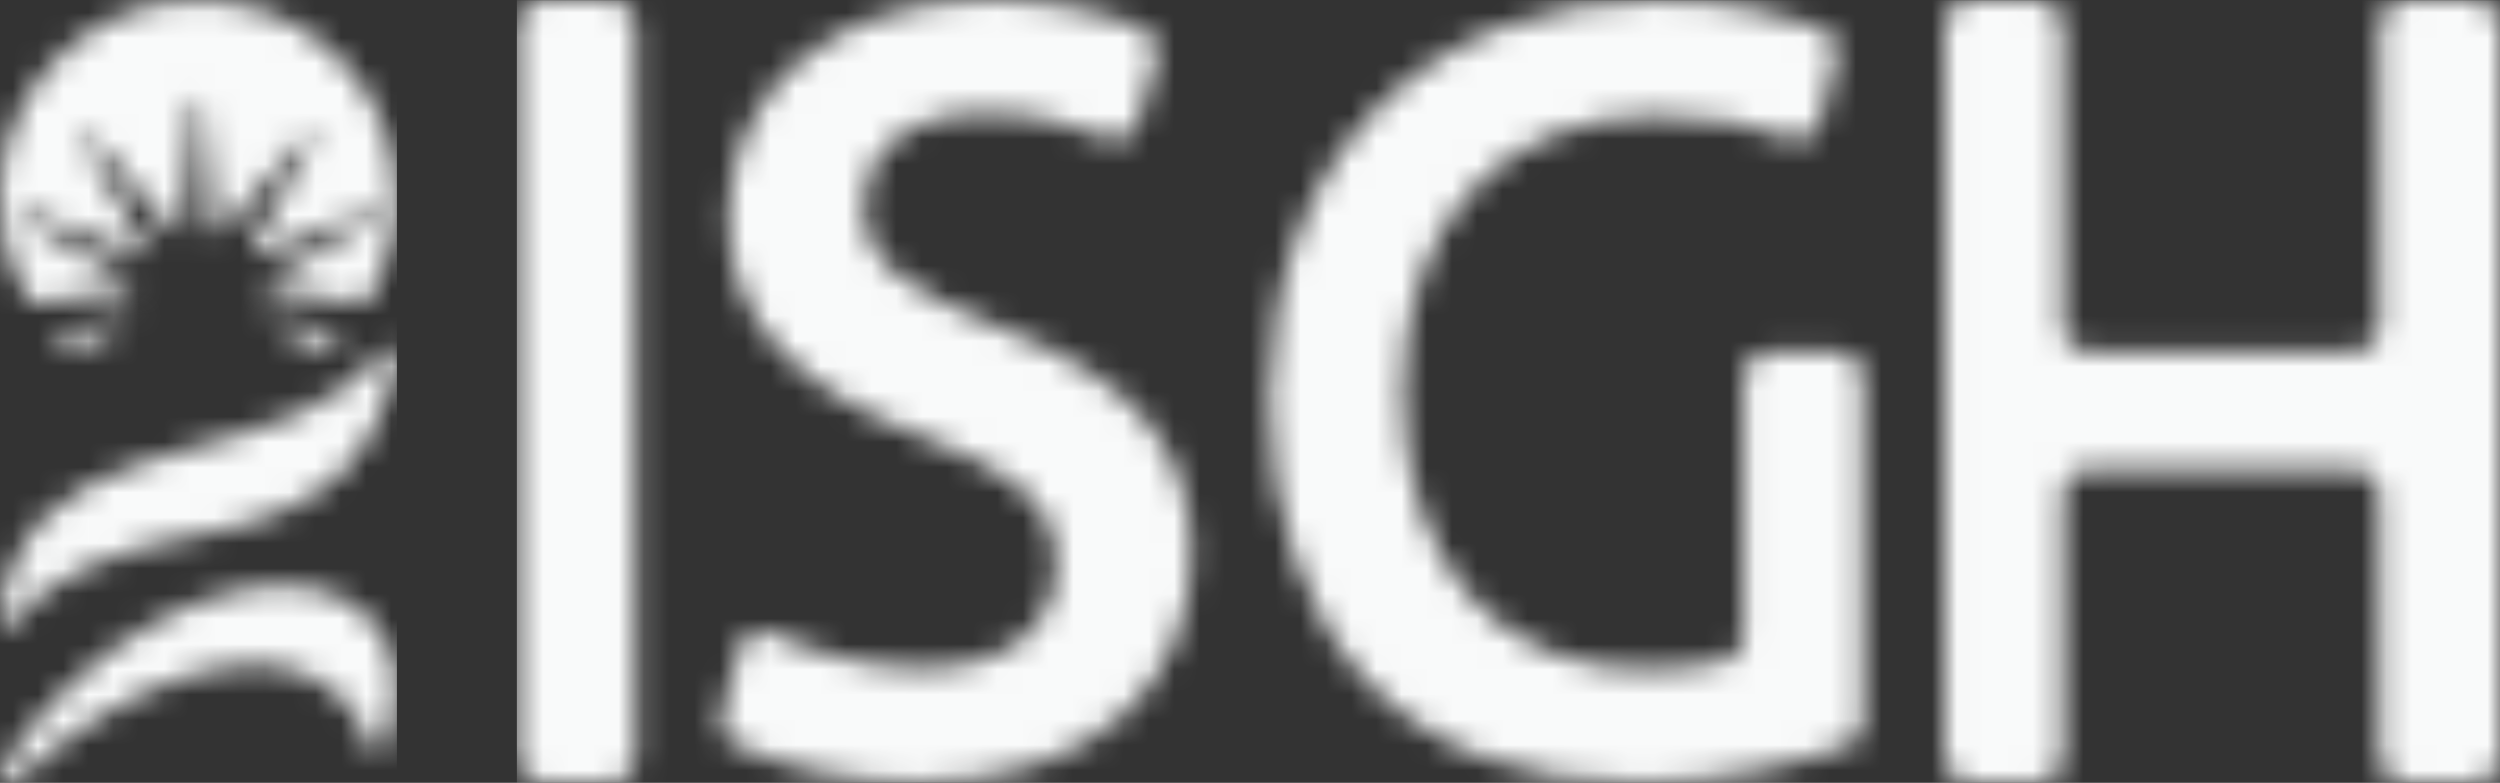
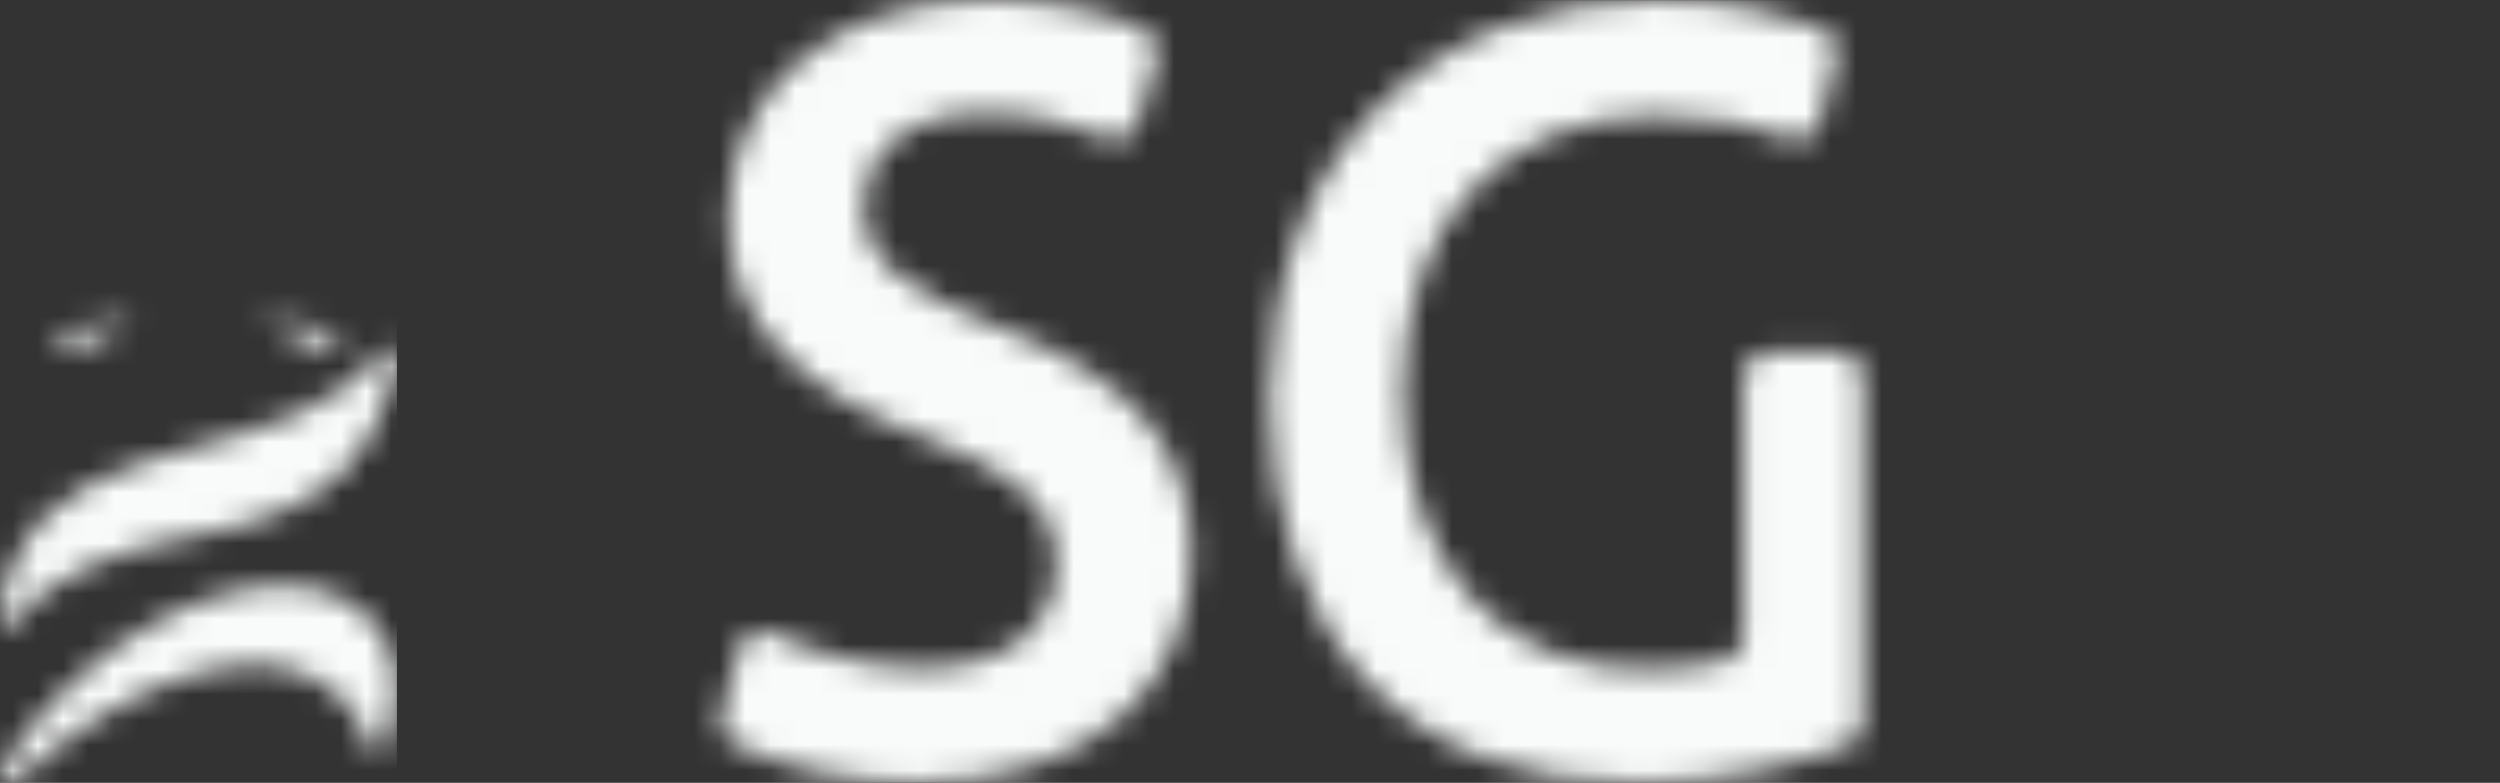
<svg xmlns="http://www.w3.org/2000/svg" width="99" height="31" viewBox="0 0 99 31" fill="none">
  <rect x="0" y="0" width="99" height="31" fill="#333333" stroke="none" />
  <g clip-path="url(#clip0_8234_2628)">
    <mask id="mask0_8234_2628" style="mask-type:luminance" maskUnits="userSpaceOnUse" x="0" y="23" width="16" height="8">
      <path d="M14.557 24.393C12.164 22.023 6.892 23.245 2.778 27.122C1.659 28.177 0.744 29.319 0.052 30.47C-0.163 30.828 0.338 31.182 0.653 30.894C5.191 26.747 10.486 25.102 13.177 27.315C13.906 27.913 14.352 28.57 14.583 29.463C14.674 29.814 15.203 29.831 15.318 29.486C16.019 27.371 15.823 25.646 14.558 24.393H14.557Z" fill="white" />
    </mask>
    <g mask="url(#mask0_8234_2628)">
      <path d="M15.718 1.36H0V30.999H15.718V1.36Z" fill="#F9FAFA" />
    </g>
    <mask id="mask1_8234_2628" style="mask-type:luminance" maskUnits="userSpaceOnUse" x="-1" y="0" width="17" height="13">
      <path d="M6.965 0.049C3.341 0.446 0.428 3.353 0.045 6.954C-0.152 8.796 0.299 10.525 1.2 11.947C1.237 12.006 1.308 12.038 1.377 12.027L5.056 11.478C5.223 11.454 5.266 11.234 5.121 11.149L0.836 8.633C0.621 8.505 0.739 8.254 0.975 8.335L5.538 10.11C5.696 10.171 5.843 10.003 5.76 9.856L3.323 5.557C3.202 5.34 3.429 5.181 3.594 5.369L6.884 9.177C6.987 9.297 7.184 9.235 7.199 9.079L7.694 4.085C7.707 3.961 7.783 3.9 7.859 3.9C7.935 3.9 8.011 3.961 8.024 4.085L8.519 9.079C8.535 9.236 8.731 9.297 8.835 9.177L12.124 5.369C12.289 5.181 12.517 5.34 12.396 5.557L9.958 9.856C9.876 10.003 10.024 10.171 10.18 10.11L14.743 8.335C14.98 8.254 15.097 8.505 14.883 8.633L10.597 11.149C10.452 11.235 10.495 11.454 10.662 11.478L14.341 12.027C14.411 12.037 14.481 12.006 14.519 11.947C15.279 10.747 15.719 9.325 15.719 7.802C15.718 3.2 11.706 -0.471 6.965 0.049Z" fill="white" />
    </mask>
    <g mask="url(#mask1_8234_2628)">
-       <path d="M15.718 0H0V29.639H15.718V0Z" fill="#F9FAFA" />
-     </g>
+       </g>
    <mask id="mask2_8234_2628" style="mask-type:luminance" maskUnits="userSpaceOnUse" x="10" y="12" width="4" height="2">
      <path d="M13.436 13.098L10.645 12.683C10.542 12.667 10.499 12.809 10.595 12.852L12.773 13.828C12.804 13.841 12.841 13.837 12.867 13.815C13.084 13.637 13.291 13.447 13.487 13.248C13.538 13.196 13.508 13.109 13.436 13.098Z" fill="white" />
    </mask>
    <g mask="url(#mask2_8234_2628)">
      <path d="M15.718 0H0V29.639H15.718V0Z" fill="#F9FAFA" />
    </g>
    <mask id="mask3_8234_2628" style="mask-type:luminance" maskUnits="userSpaceOnUse" x="2" y="12" width="4" height="2">
      <path d="M5.074 12.682L2.283 13.097C2.211 13.108 2.181 13.195 2.232 13.247C2.428 13.447 2.635 13.636 2.852 13.814C2.878 13.836 2.915 13.841 2.946 13.827L5.124 12.851C5.22 12.808 5.177 12.666 5.074 12.682Z" fill="white" />
    </mask>
    <g mask="url(#mask3_8234_2628)">
      <path d="M15.718 0H0V29.639H15.718V0Z" fill="#F9FAFA" />
    </g>
    <mask id="mask4_8234_2628" style="mask-type:luminance" maskUnits="userSpaceOnUse" x="0" y="13" width="16" height="12">
      <path d="M15.068 13.942C11.636 18.583 3.164 16.793 0.64 22.115C0.326 22.768 0.123 23.488 0.005 24.304C-0.053 24.709 0.425 24.934 0.655 24.608C2.095 22.575 4.994 21.724 7.873 21.185C10.099 20.768 12.136 20.128 13.566 18.683C14.553 17.686 15.373 16.084 15.711 14.27C15.787 13.864 15.307 13.619 15.068 13.943V13.942Z" fill="white" />
    </mask>
    <g mask="url(#mask4_8234_2628)">
      <path d="M15.718 -1.131H0V31.64H15.718V-1.131Z" fill="#F9FAFA" />
    </g>
    <mask id="mask5_8234_2628" style="mask-type:luminance" maskUnits="userSpaceOnUse" x="20" y="0" width="6" height="32">
      <path d="M24.241 0.008H21.397C20.884 0.008 20.468 0.42 20.468 0.93V30.078C20.468 30.587 20.884 31 21.397 31H24.241C24.754 31 25.17 30.587 25.17 30.078V0.93C25.17 0.42 24.754 0.008 24.241 0.008Z" fill="white" />
    </mask>
    <g mask="url(#mask5_8234_2628)">
-       <path d="M100.557 0.008H20.468V31H100.557V0.008Z" fill="#F9FAFA" />
-     </g>
+       </g>
    <mask id="mask6_8234_2628" style="mask-type:luminance" maskUnits="userSpaceOnUse" x="28" y="0" width="20" height="31">
      <path d="M39.748 13.038C35.895 11.49 34.205 10.421 34.205 8.105C34.205 6.313 35.632 4.489 38.986 4.489C41.014 4.489 42.664 4.974 43.808 5.454C44.325 5.672 44.918 5.395 45.071 4.859L45.813 2.248C45.938 1.81 45.723 1.341 45.303 1.158C43.829 0.513 41.785 0 39.117 0C32.808 0 28.842 3.701 28.842 8.644C28.842 12.942 31.906 15.574 36.71 17.363C40.359 18.749 41.825 20.074 41.825 22.363C41.825 24.799 39.935 26.452 36.569 26.452C34.362 26.452 32.204 25.85 30.574 25.079C30.047 24.83 29.423 25.115 29.276 25.676L28.559 28.389C28.448 28.81 28.646 29.25 29.036 29.446C30.752 30.311 33.522 30.993 36.238 30.993C43.664 30.993 47.181 26.805 47.181 21.942C47.181 17.654 44.773 14.995 39.749 13.038H39.748Z" fill="white" />
    </mask>
    <g mask="url(#mask6_8234_2628)">
      <path d="M100.027 0H19.938V30.993H100.027V0Z" fill="#F9FAFA" />
    </g>
    <mask id="mask7_8234_2628" style="mask-type:luminance" maskUnits="userSpaceOnUse" x="50" y="0" width="24" height="32">
      <path d="M69.04 25.257C69.04 25.669 68.766 26.035 68.365 26.145C67.601 26.352 66.465 26.504 65.098 26.504C59.395 26.504 55.557 22.392 55.557 15.497C55.557 8.603 59.688 4.595 65.566 4.595C67.865 4.595 69.499 4.943 70.835 5.464C71.36 5.669 71.945 5.372 72.079 4.828L72.731 2.192C72.84 1.749 72.609 1.289 72.183 1.12C70.758 0.553 68.436 0.007 65.6 0.007C56.501 0.007 50.33 6.141 50.275 15.785C50.275 20.371 51.672 24.381 54.119 26.968C56.743 29.688 60.285 31.001 64.953 31.001C68.202 31.001 71.297 30.21 73.173 29.514C73.534 29.381 73.772 29.036 73.772 28.652V14.877C73.772 14.368 73.355 13.955 72.843 13.955H69.97C69.458 13.955 69.041 14.368 69.041 14.877V25.258L69.04 25.257Z" fill="white" />
    </mask>
    <g mask="url(#mask7_8234_2628)">
      <path d="M99.445 0.007H19.356V31H99.445V0.007Z" fill="#F9FAFA" />
    </g>
    <mask id="mask8_8234_2628" style="mask-type:luminance" maskUnits="userSpaceOnUse" x="77" y="0" width="22" height="31">
-       <path d="M94.226 0.929V12.996C94.226 13.505 93.81 13.918 93.297 13.918H82.628C82.116 13.918 81.7 13.505 81.7 12.996V0.929C81.7 0.421 81.284 0.007 80.771 0.007H77.936C77.424 0.007 77.007 0.421 77.007 0.929V30.078C77.007 30.587 77.424 31 77.936 31H80.771C81.284 31 81.7 30.587 81.7 30.078V19.498C81.7 18.989 82.116 18.576 82.628 18.576H93.297C93.81 18.576 94.226 18.989 94.226 19.498V30.078C94.226 30.587 94.642 31 95.155 31H98.071C98.584 31 99 30.587 99 30.078V0.929C99 0.421 98.584 0.007 98.071 0.007H95.155C94.642 0.007 94.226 0.421 94.226 0.929Z" fill="white" />
-     </mask>
+       </mask>
    <g mask="url(#mask8_8234_2628)">
-       <path d="M99 0.007H18.912V31H99V0.007Z" fill="#F9FAFA" />
-     </g>
+       </g>
  </g>
  <defs>
    <clipPath id="clip0_8234_2628">
      <rect width="99" height="31" fill="white" />
    </clipPath>
  </defs>
</svg>